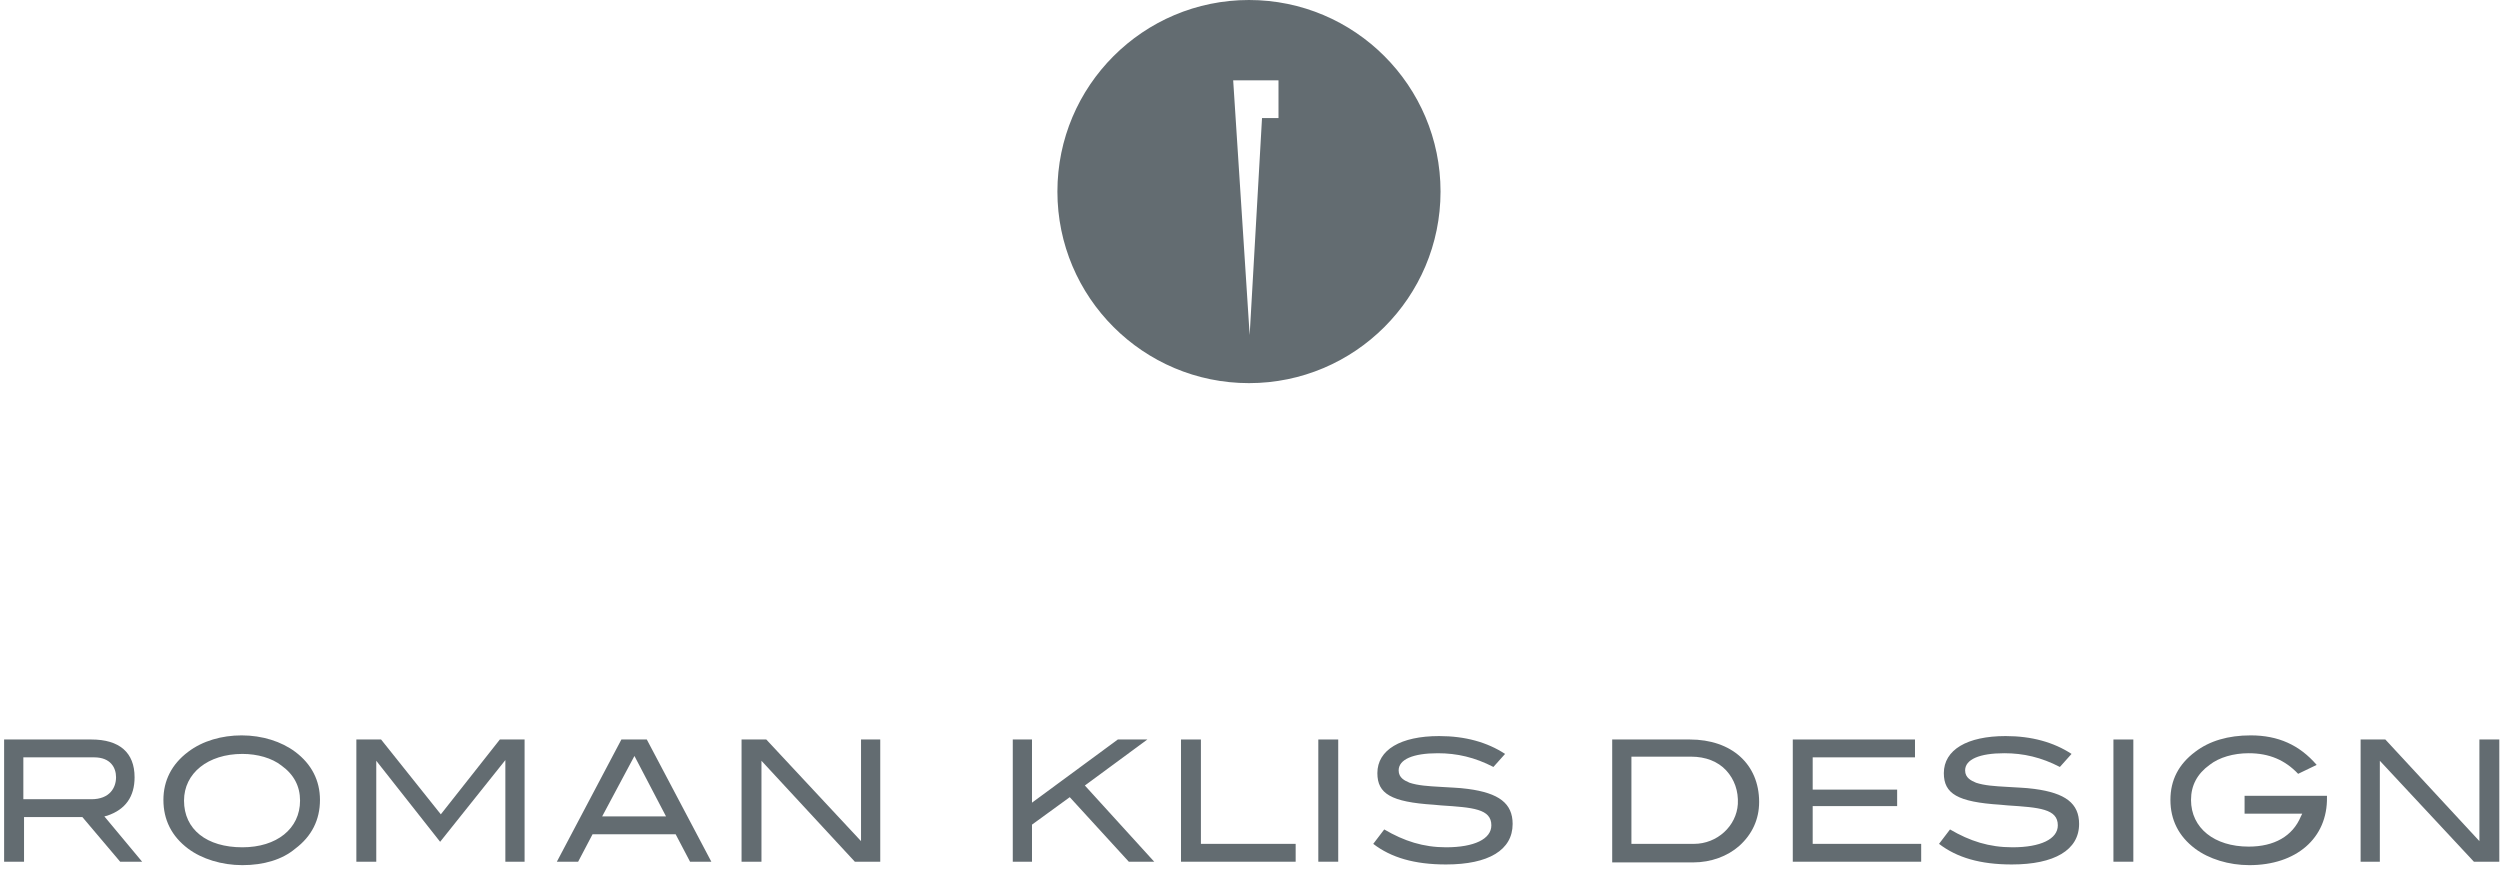
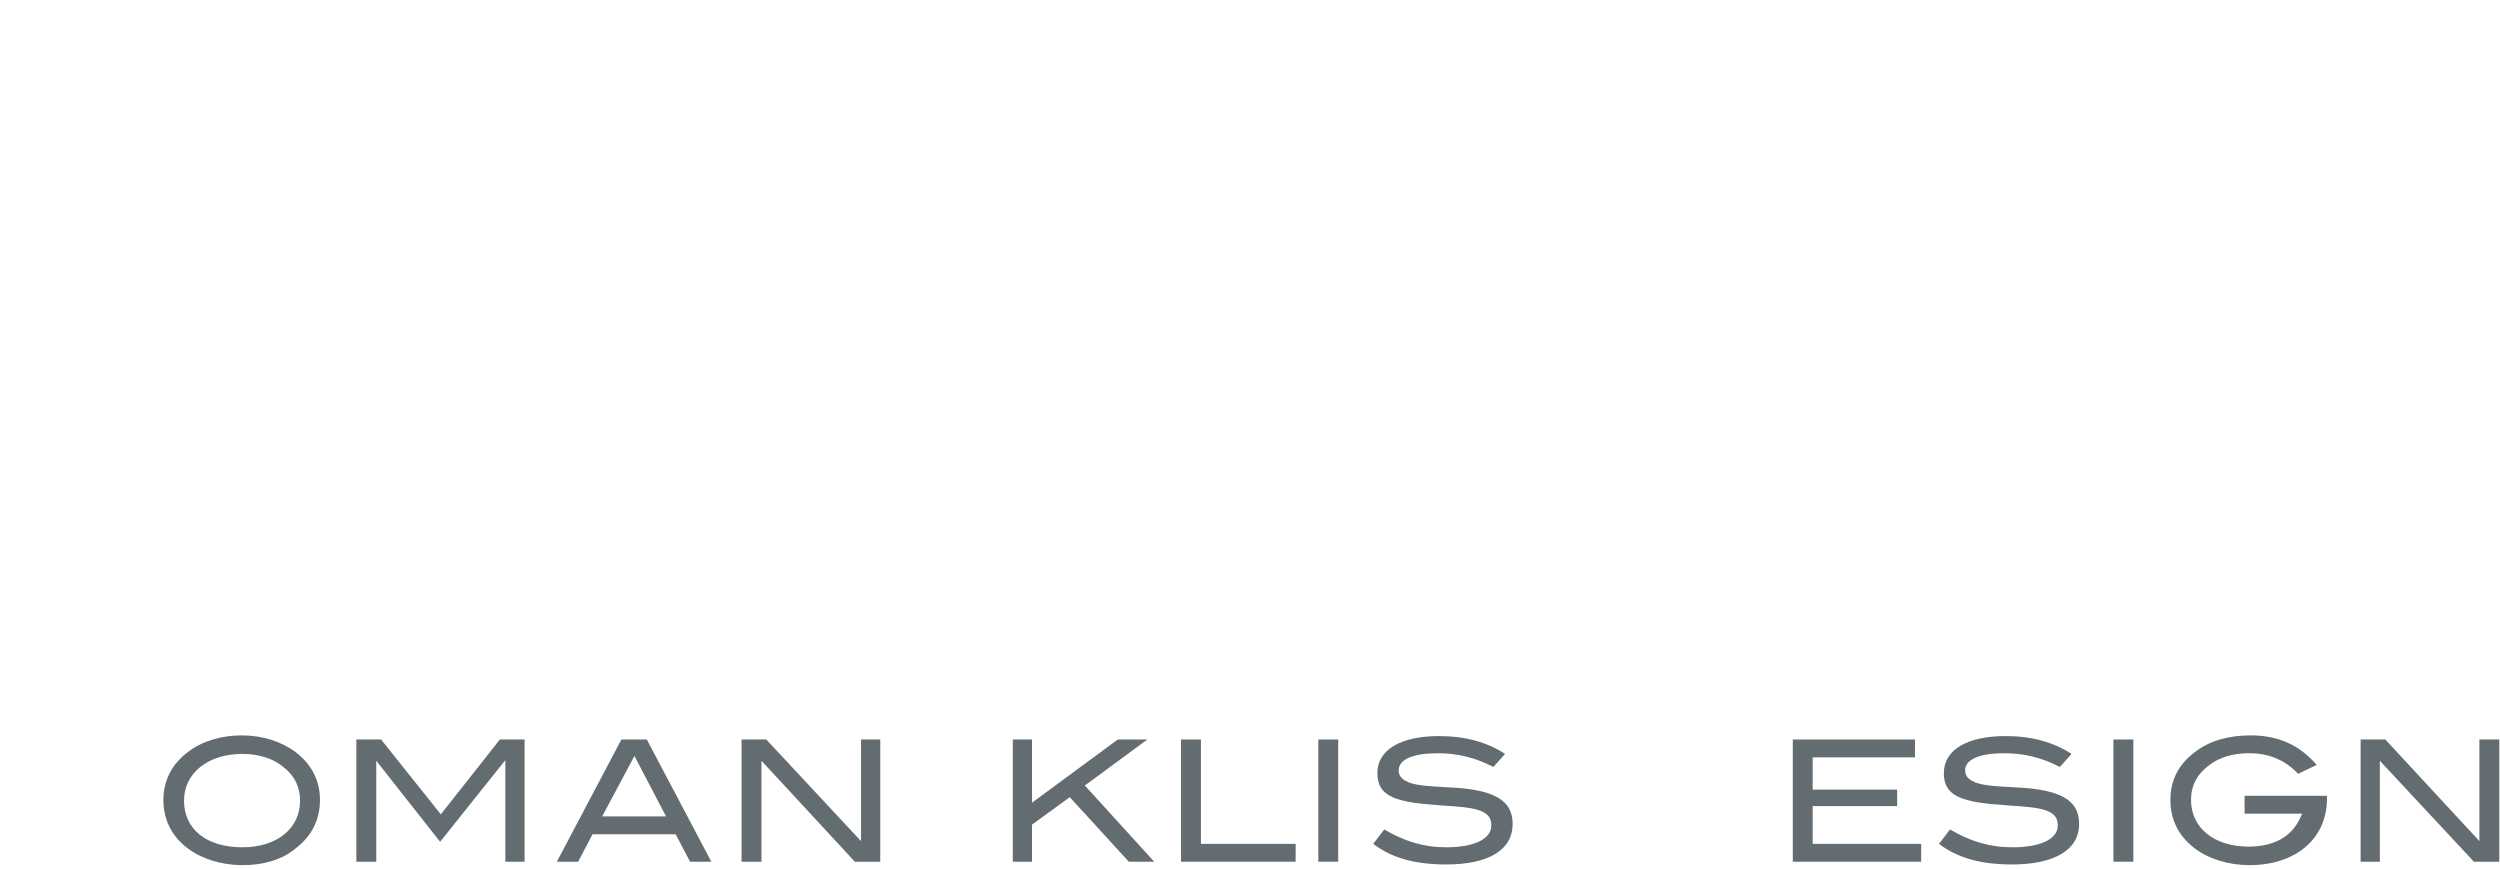
<svg xmlns="http://www.w3.org/2000/svg" width="331px" height="115px" viewBox="0 0 331 115" version="1.1">
  <title>logo-rkd</title>
  <desc>Created with Sketch.</desc>
  <g id="Page-1" stroke="none" stroke-width="1" fill="none" fill-rule="evenodd">
    <g id="logo-rkd" fill="#636C71">
      <g id="Group" transform="translate(0, 97)">
        <polygon id="Path" points="149.455 17.091 141.636 8.545 136.636 12.182 136.636 17.091 134.091 17.091 134.091 0.909 136.636 0.909 136.636 9.273 148 0.909 151.909 0.909 143.636 7 152.818 17.091" />
        <polygon id="Path" points="156.364 17.091 156.364 0.909 159 0.909 159 14.727 171.545 14.727 171.545 17.091" />
        <rect id="Rectangle" x="174.545" y="0.909" width="2.636" height="16.182" />
        <g transform="translate(181, 0.273)">
          <path d="M10.455,17.182 C6.273,17.182 3.182,16.273 0.818,14.455 L2.273,12.545 C4.909,14.091 7.455,14.909 10.455,14.909 C14.182,14.909 16.455,13.818 16.455,12 C16.455,9.818 14,9.636 9.818,9.364 L8.818,9.273 C3.182,8.909 1.364,7.818 1.364,5.091 C1.364,2 4.455,0.182 9.545,0.182 C13,0.182 15.909,1 18.273,2.545 L16.727,4.273 C14.273,3 11.909,2.455 9.364,2.455 C6.091,2.455 4.182,3.273 4.182,4.727 C4.182,5.727 5,6.091 5.636,6.364 C6.727,6.727 8.091,6.818 9.727,6.909 C10.818,7 12.091,7 13.364,7.182 C17.455,7.727 19.273,9.091 19.273,11.818 C19.273,15.273 16.091,17.182 10.455,17.182" id="Path" />
-           <path d="M35.091,14.455 L43.273,14.455 C46.364,14.455 48.909,12.091 49.091,9.182 C49.182,7.455 48.636,5.909 47.545,4.727 C46.455,3.545 44.818,2.909 42.909,2.909 L35,2.909 L35,14.455 L35.091,14.455 Z M32.455,16.818 L32.455,0.636 L42.727,0.636 C48.273,0.636 51.909,3.909 51.909,8.909 C51.909,11.182 51,13.182 49.273,14.727 C47.727,16.091 45.545,16.909 43.182,16.909 L32.455,16.909 L32.455,16.818 Z" id="Shape" fill-rule="nonzero" />
        </g>
        <polygon id="Path" points="237.364 17.091 237.364 0.909 253.545 0.909 253.545 3.273 240 3.273 240 7.545 251.182 7.545 251.182 9.727 240 9.727 240 14.727 254.364 14.727 254.364 17.091" />
        <path d="M266.364,17.455 C262.182,17.455 259.091,16.545 256.727,14.727 L258.182,12.818 C260.818,14.364 263.364,15.182 266.455,15.182 C270.182,15.182 272.455,14.091 272.455,12.273 C272.455,10.091 270,9.909 265.818,9.636 L264.818,9.545 C259.182,9.182 257.364,8.091 257.364,5.364 C257.364,2.273 260.455,0.455 265.545,0.455 C269,0.455 271.909,1.273 274.273,2.818 L272.727,4.545 C270.273,3.273 267.909,2.727 265.364,2.727 C262.091,2.727 260.182,3.545 260.182,5 C260.182,6 261,6.364 261.636,6.636 C262.727,7 264.091,7.091 265.727,7.182 C266.818,7.273 268.091,7.273 269.364,7.455 C273.455,8 275.273,9.364 275.273,12.091 C275.273,15.545 272,17.455 266.364,17.455" id="Path" />
        <rect id="Rectangle" x="279.818" y="0.909" width="2.636" height="16.182" />
        <path d="M297.818,17.545 C295.091,17.545 292.455,16.727 290.636,15.364 C288.455,13.727 287.364,11.545 287.364,8.909 C287.364,6.273 288.455,4.182 290.636,2.545 C292.545,1.091 295,0.364 298,0.364 C301.636,0.364 304.455,1.636 306.727,4.273 L304.273,5.455 C302.545,3.636 300.455,2.727 297.727,2.727 C295.727,2.727 293.818,3.273 292.545,4.273 C290.909,5.455 290.091,7 290.091,8.909 C290.091,12.636 293.182,15.091 297.727,15.091 C301.091,15.091 303.545,13.727 304.636,11.091 L304.818,10.727 L297.182,10.727 L297.182,8.364 L308.091,8.364 L308.091,8.545 C308.182,14 304,17.545 297.818,17.545" id="Path" />
        <polygon id="Path" points="328.273 0.909 328.273 14.364 315.818 0.909 312.545 0.909 312.545 17.091 315.091 17.091 315.091 3.727 327.545 17.091 330.909 17.091 330.909 0.909" />
        <path d="M32.091,2.818 C27.545,2.818 24.364,5.364 24.364,9 C24.364,12.818 27.364,15.182 32.091,15.182 C36.636,15.182 39.727,12.727 39.727,9 C39.727,7.091 38.909,5.545 37.273,4.364 C36,3.364 34.091,2.818 32.091,2.818 M32.091,17.545 C29.364,17.545 26.727,16.727 24.909,15.364 C22.727,13.727 21.636,11.545 21.636,8.909 C21.636,6.364 22.727,4.182 24.909,2.545 C26.818,1.091 29.364,0.364 32,0.364 C34.727,0.364 37.273,1.182 39.091,2.545 C41.273,4.182 42.364,6.364 42.364,8.909 C42.364,11.545 41.273,13.727 39.091,15.364 C37.364,16.818 34.909,17.545 32.091,17.545" id="Shape" fill-rule="nonzero" />
        <polygon id="Path" points="66.909 17.091 66.909 3.636 58.273 14.455 49.818 3.727 49.818 17.091 47.182 17.091 47.182 0.909 50.455 0.909 58.364 10.818 66.182 0.909 69.455 0.909 69.455 17.091" />
        <path d="M79.727,11.091 L88.182,11.091 L84,3.091 L79.727,11.091 Z M91.364,17.091 L89.455,13.455 L78.455,13.455 L76.545,17.091 L73.727,17.091 L82.273,0.909 L85.636,0.909 L94.182,17.091 L91.364,17.091 Z" id="Shape" fill-rule="nonzero" />
        <polygon id="Path" points="113.182 17.091 100.818 3.727 100.818 17.091 98.182 17.091 98.182 0.909 101.455 0.909 114 14.364 114 0.909 116.545 0.909 116.545 17.091" />
-         <path d="M3.182,8.818 L11.545,8.818 C11.636,8.818 11.727,8.818 11.818,8.818 C11.909,8.818 12,8.818 12.091,8.818 C14.545,8.818 15.364,7.273 15.364,5.909 C15.364,4.636 14.636,3.273 12.455,3.273 C12.364,3.273 12.273,3.273 12.091,3.273 C12,3.273 11.818,3.273 11.636,3.273 L3.091,3.273 L3.091,8.818 L3.182,8.818 Z M15.909,17.091 L10.909,11.182 L3.182,11.182 L3.182,17.091 L0.545,17.091 L0.545,0.909 L12.091,0.909 C15.818,0.909 17.818,2.636 17.818,5.909 C17.818,8.455 16.636,10.182 14.182,11 L13.818,11.091 L18.818,17.091 L15.909,17.091 Z" id="Shape" fill-rule="nonzero" />
      </g>
-       <path d="M169.273,15.636 L167.091,15.636 L165.455,44.364 L163.273,10.636 L169.273,10.636 L169.273,15.636 Z M165.364,0 C151.364,0 140,11.364 140,25.364 C140,39.364 151.364,50.727 165.364,50.727 C179.364,50.727 190.727,39.364 190.727,25.364 C190.727,11.364 179.364,0 165.364,0 Z" id="Shape" fill-rule="nonzero" />
    </g>
  </g>
</svg>